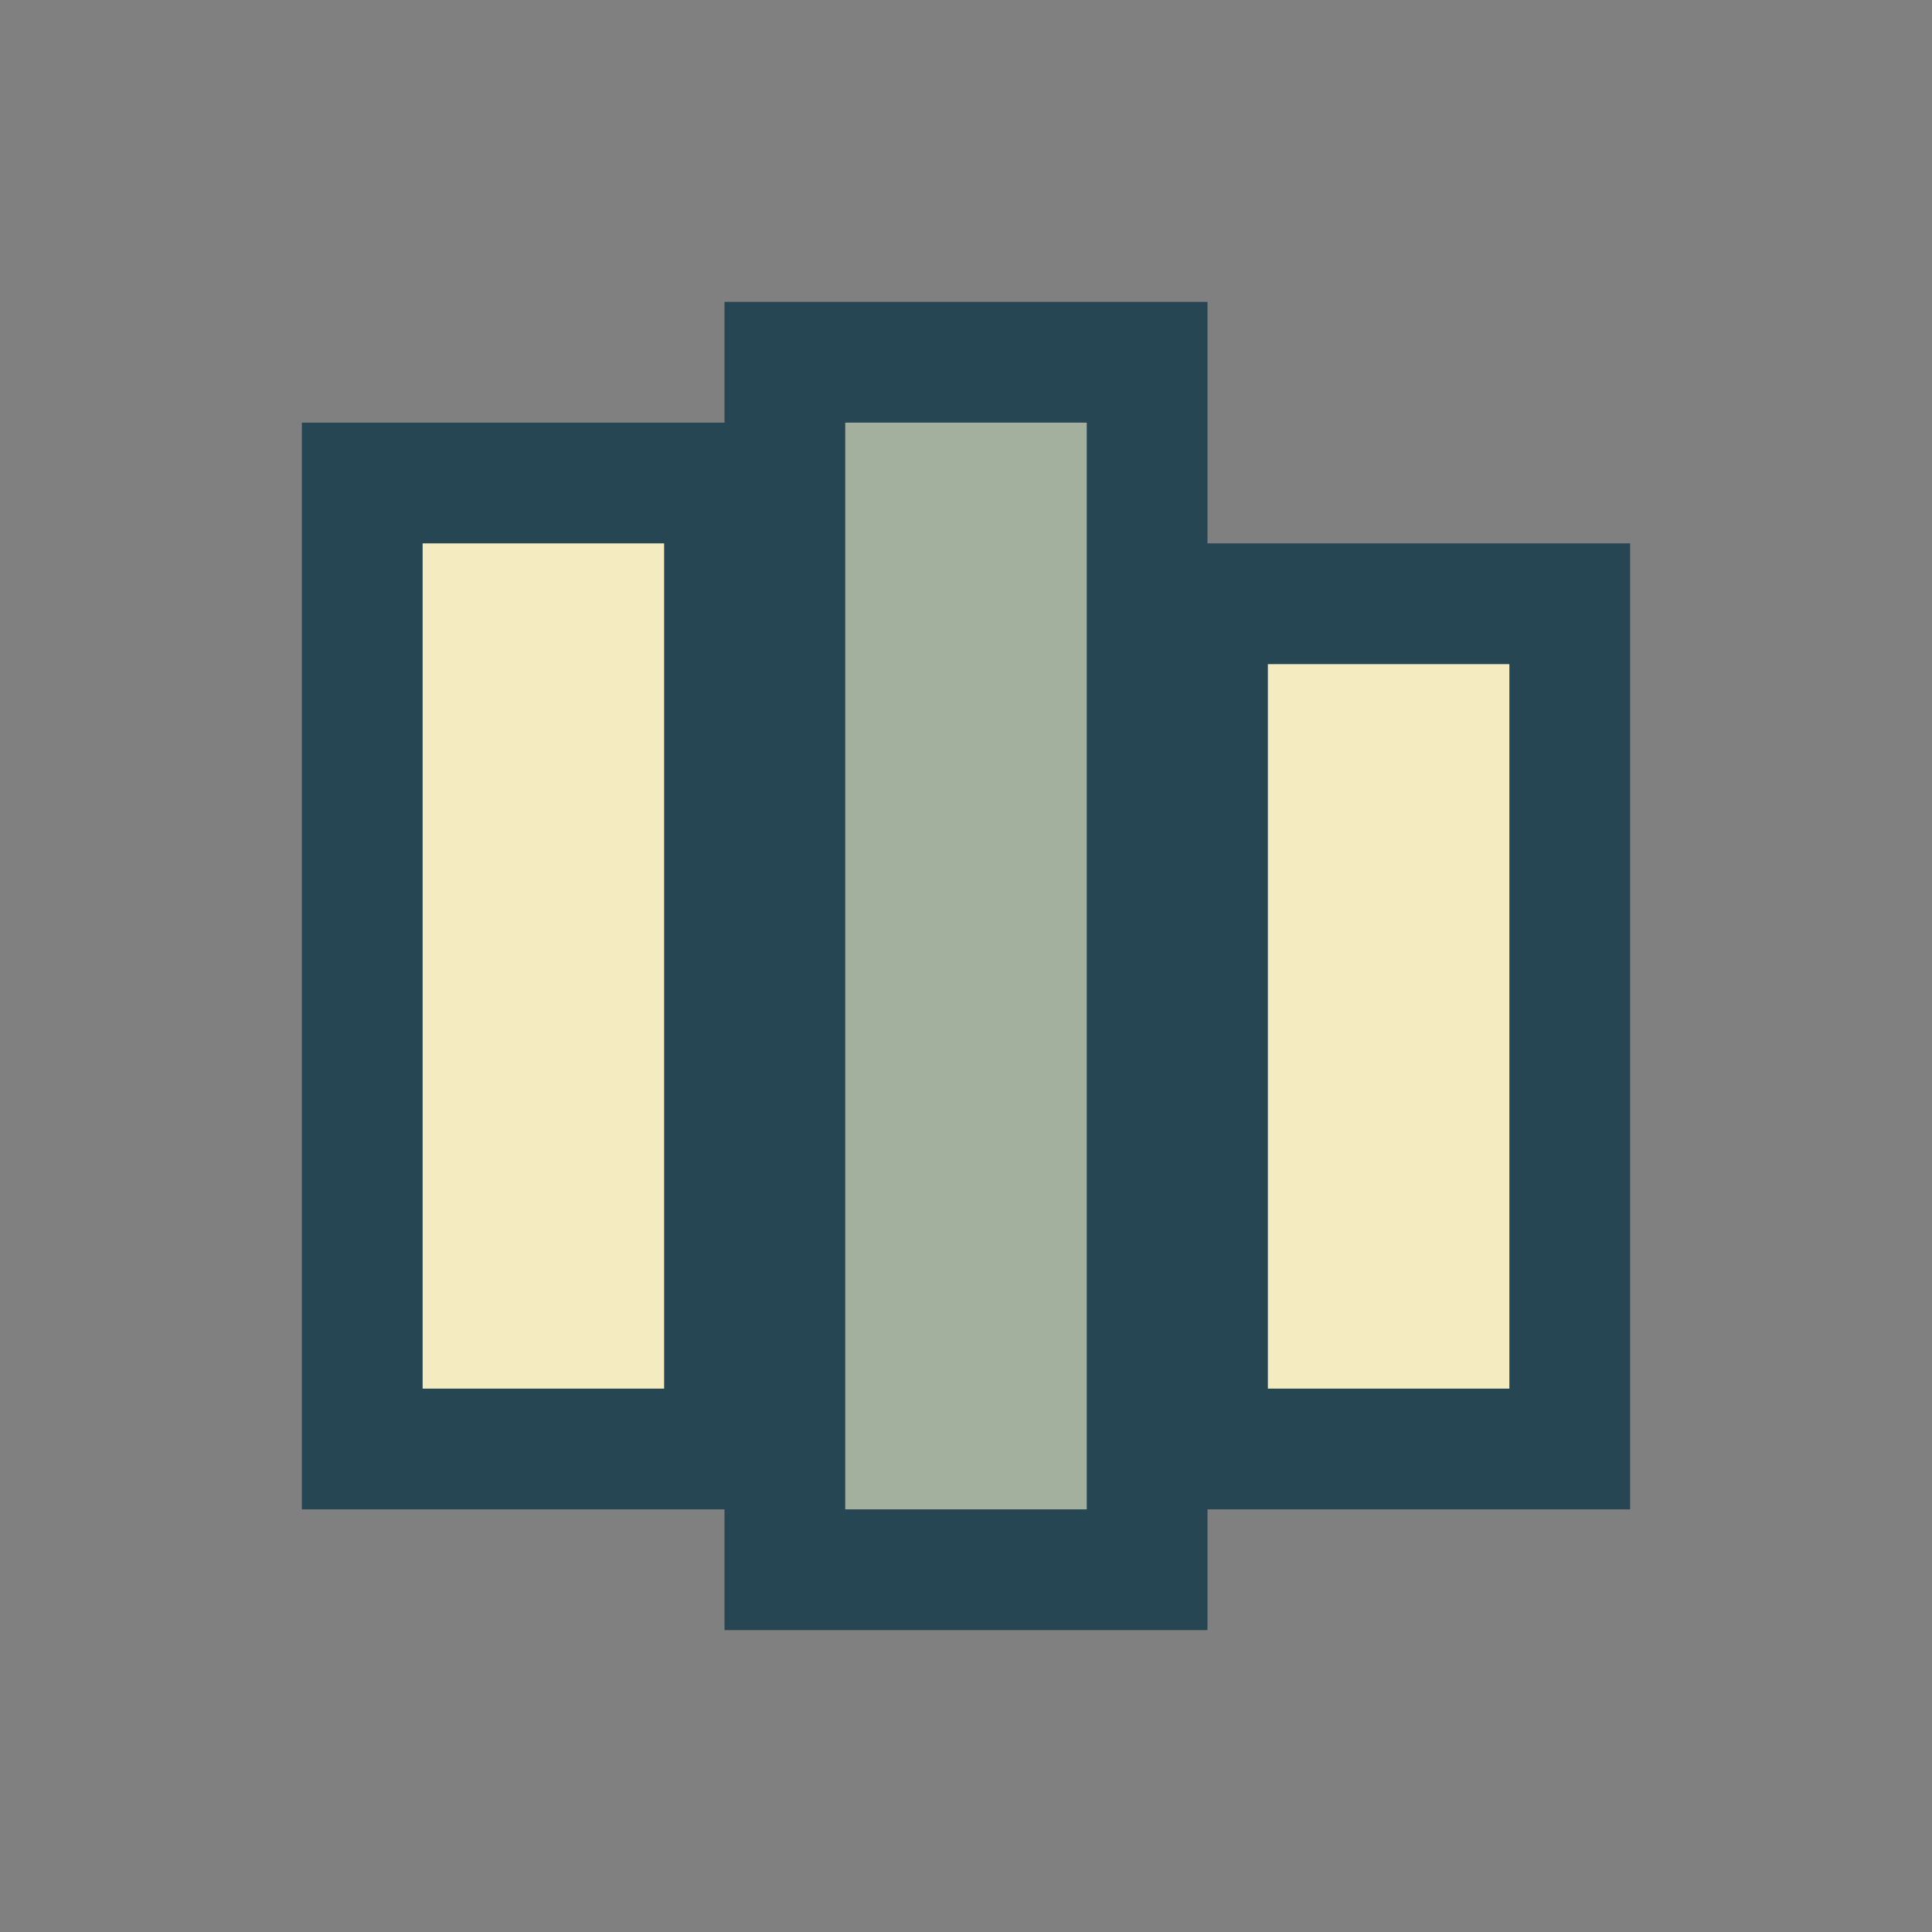
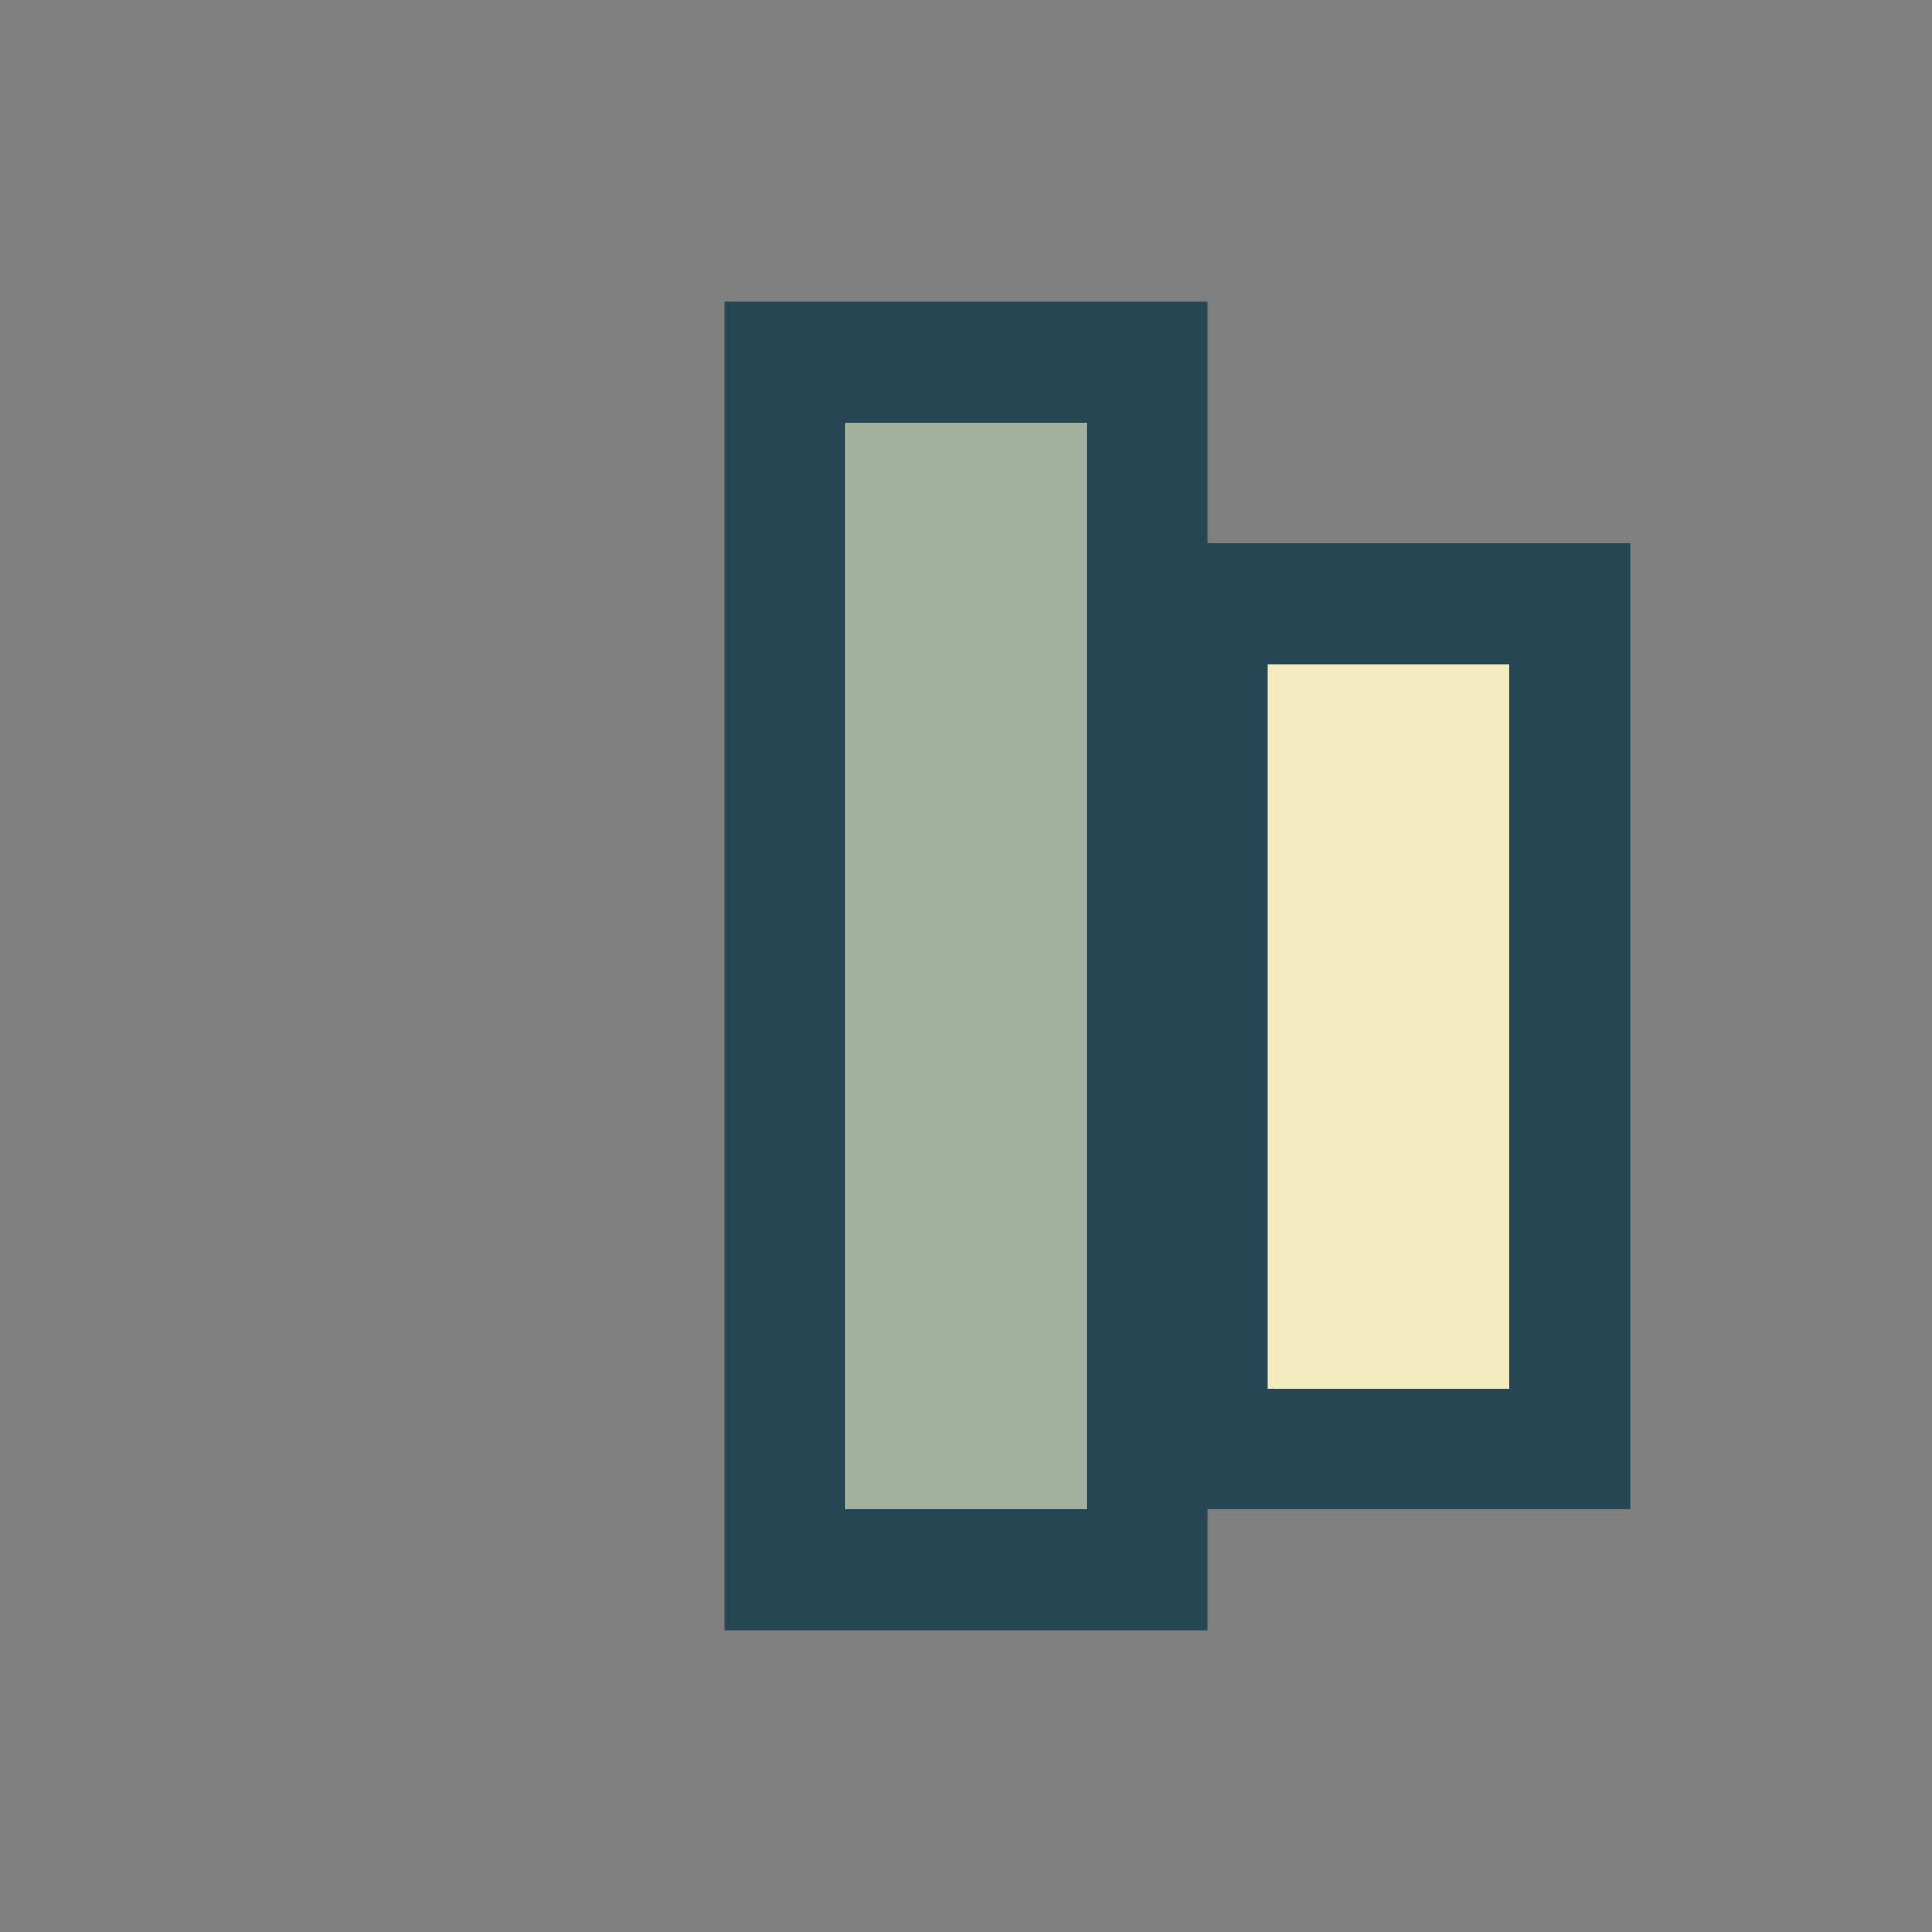
<svg xmlns="http://www.w3.org/2000/svg" width="32" height="32" viewBox="0 0 32 32">
  <rect x="0" y="0" width="32" height="32" fill="#808080" stroke="none" />
-   <rect x="6" y="8" width="6" height="16" fill="#F4EBC1" stroke="#264653" stroke-width="2" />
  <rect x="13" y="6" width="6" height="20" fill="#A4B09E" stroke="#264653" stroke-width="2" />
  <rect x="20" y="10" width="6" height="14" fill="#F4EBC1" stroke="#264653" stroke-width="2" />
</svg>